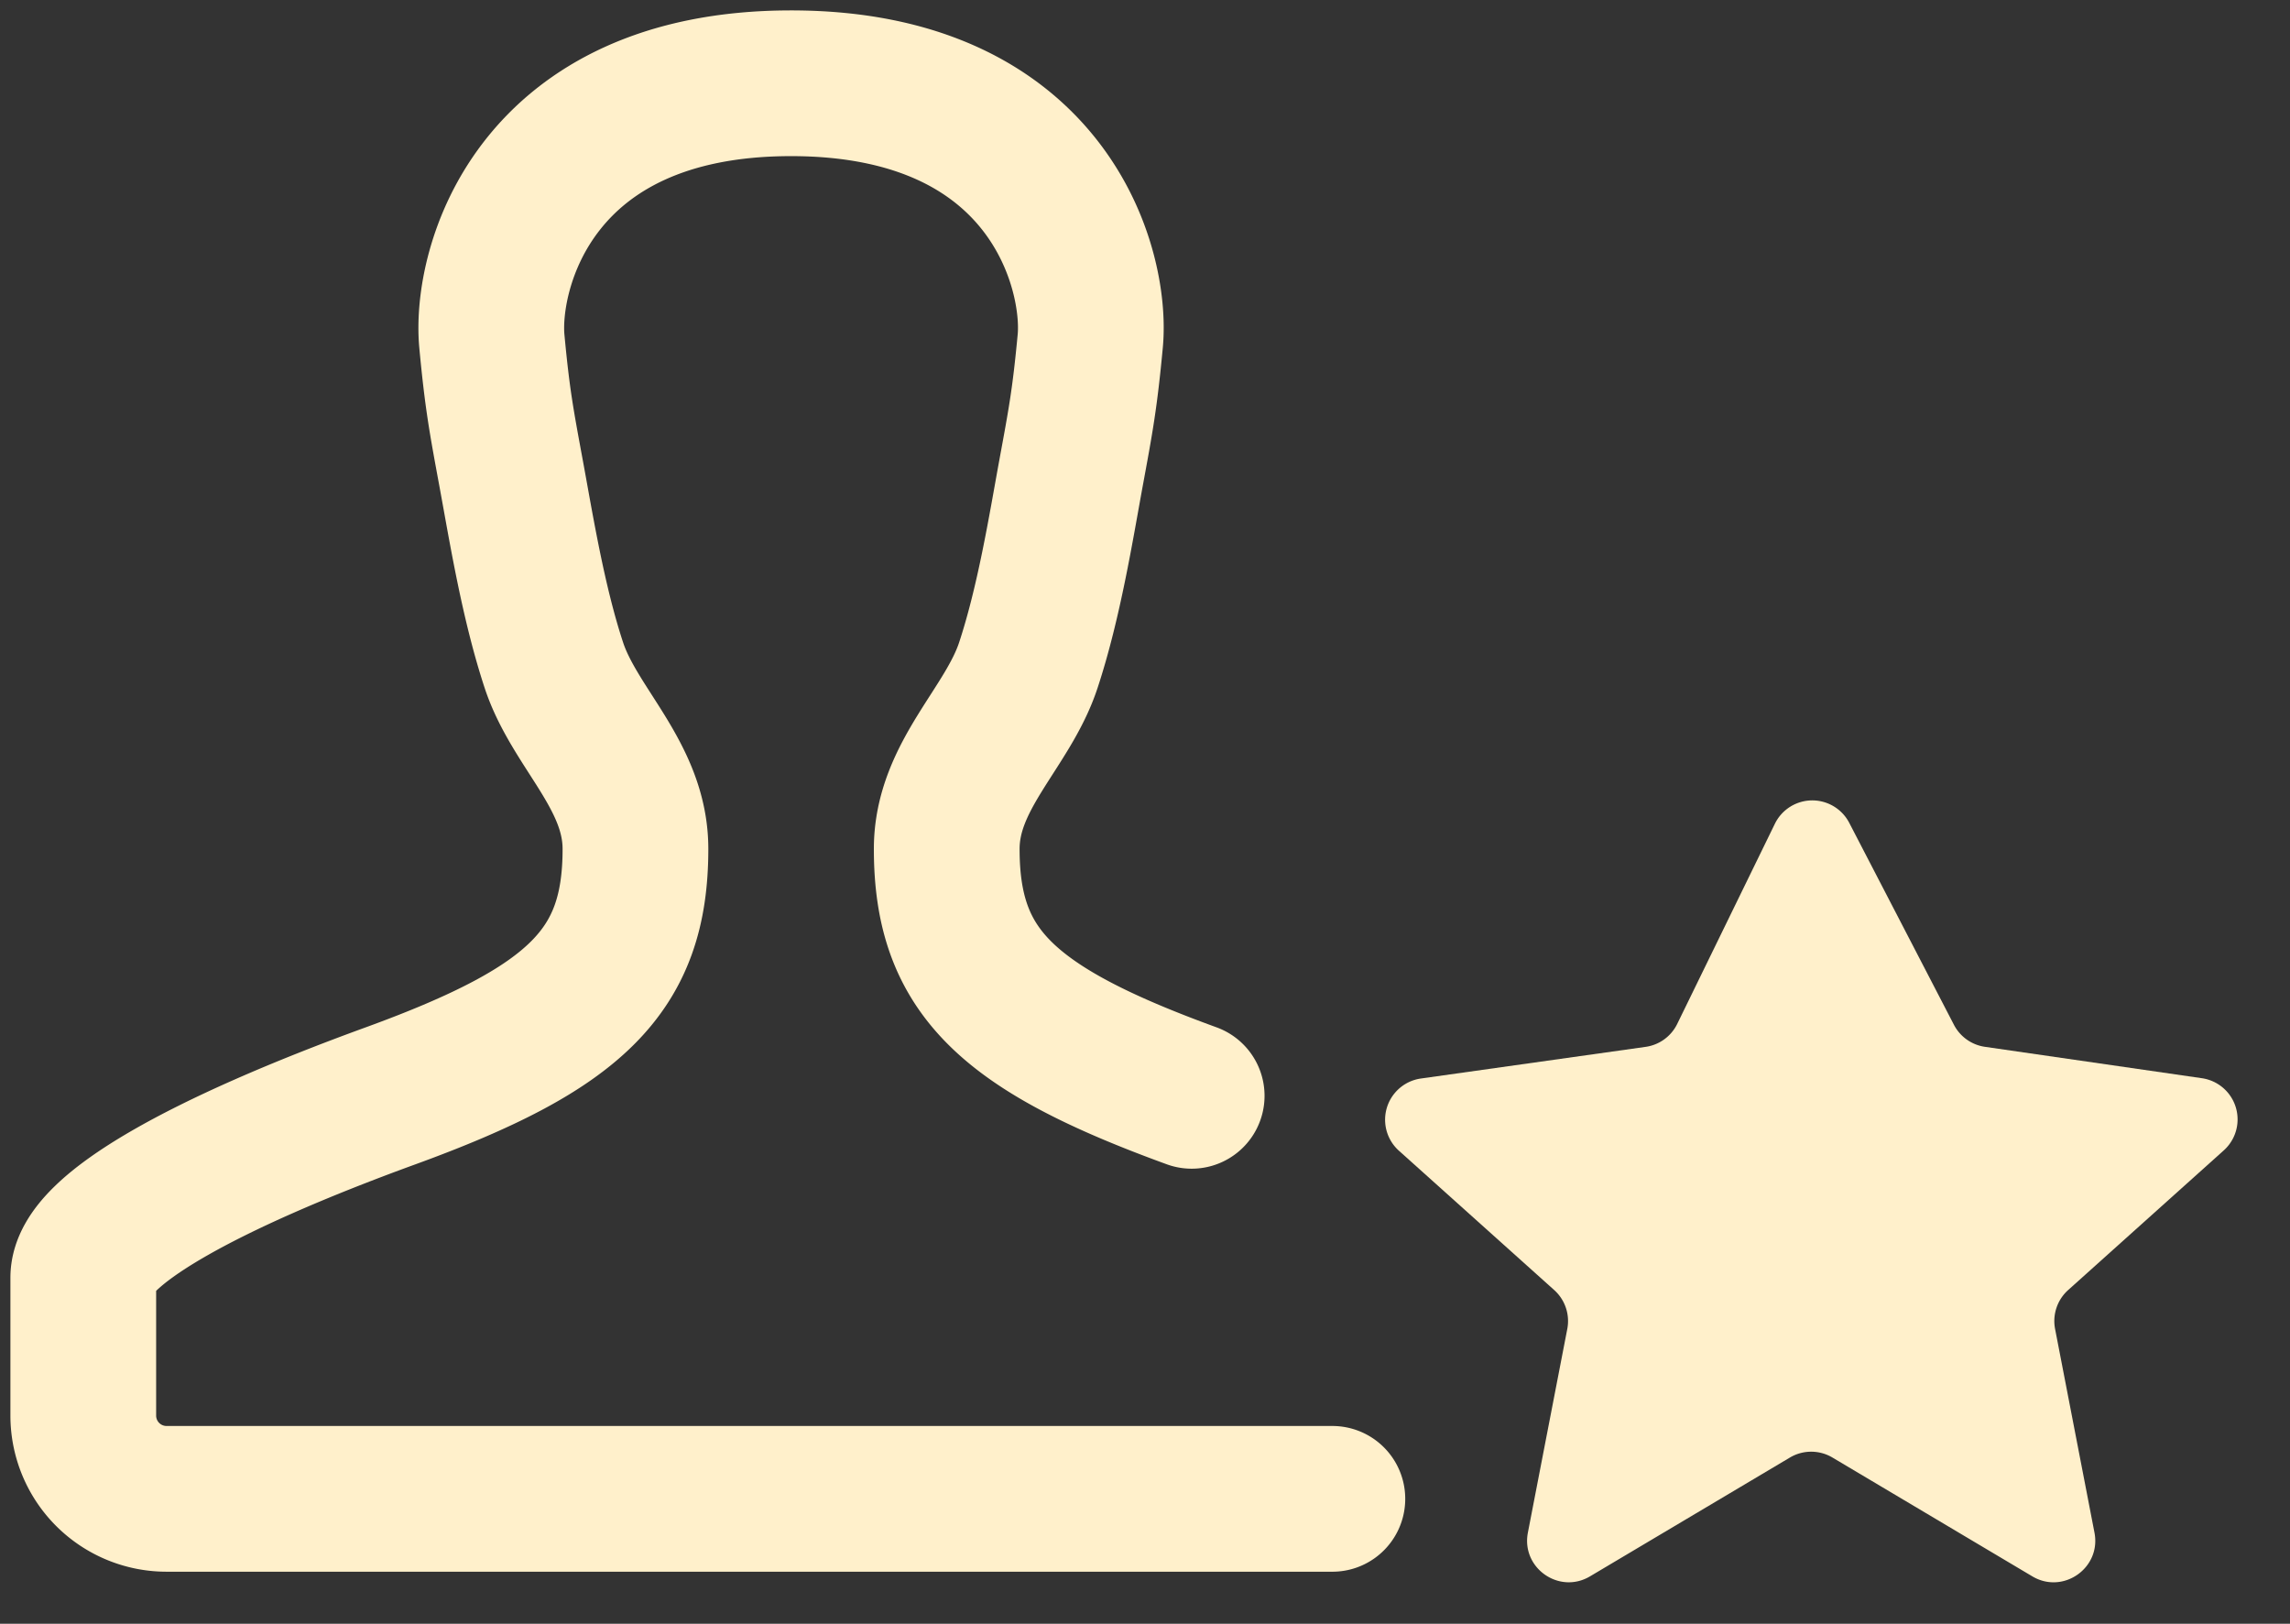
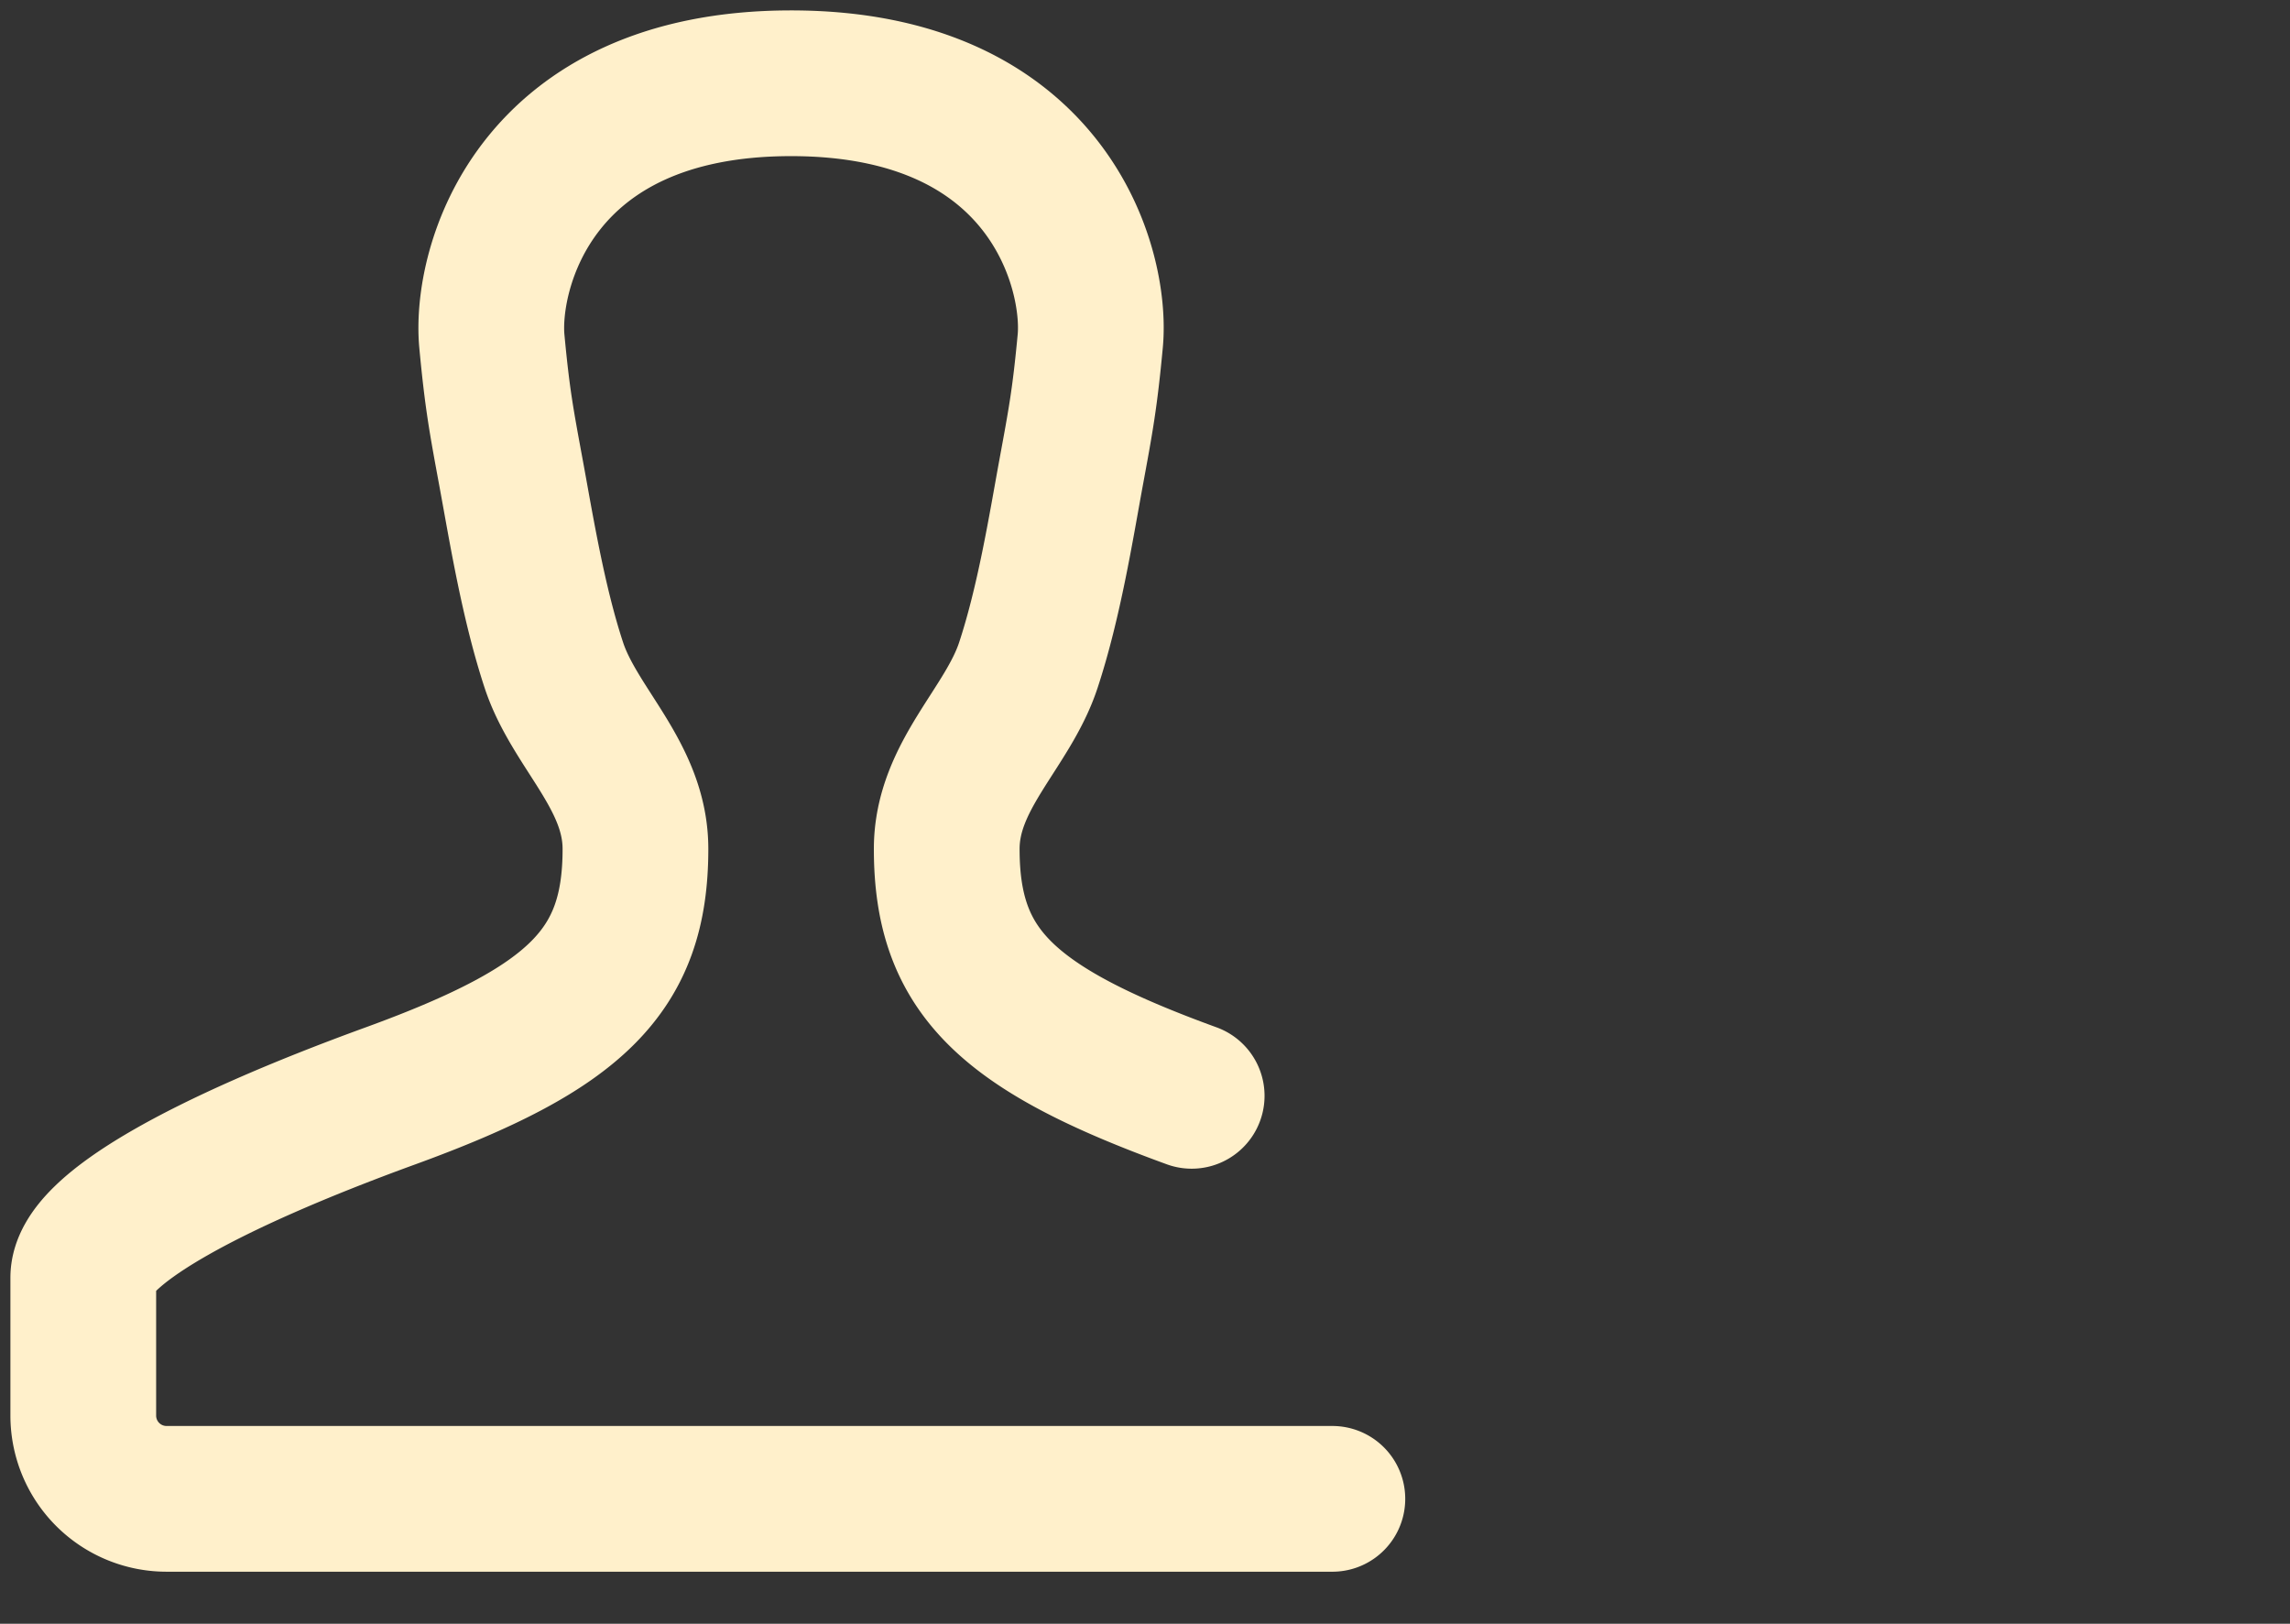
<svg xmlns="http://www.w3.org/2000/svg" width="55" height="39" fill="none">
  <rect width="100%" height="100%" fill="#333333" stroke="none" />
-   <path fill="#FFF0CB" d="M42.628 19.786a1 1 0 0 1 1.787-.021l2.513 4.848a1 1 0 0 0 .745.53l5.211.754a1 1 0 0 1 .525 1.734l-3.737 3.354a1 1 0 0 0-.314.935l.946 4.892c.164.847-.75 1.49-1.492 1.05l-4.801-2.854a1 1 0 0 0-1.022 0l-4.8 2.853c-.743.441-1.657-.202-1.493-1.05l.946-4.891a1 1 0 0 0-.314-.935l-3.73-3.347a1 1 0 0 1 .53-1.734l5.396-.76a1 1 0 0 0 .759-.552l2.345-4.806Z" />
  <path stroke="#FFF0CB" stroke-linecap="round" stroke-width="3.5" d="M28.621 26.32c-4.458-1.623-5.883-2.994-5.883-5.93 0-1.76 1.463-2.902 1.96-4.412.498-1.51.784-3.297 1.022-4.597.24-1.3.335-1.803.465-3.189C26.348 6.463 25.187 2 19 2c-6.189 0-7.346 4.463-7.187 6.192.13 1.386.225 1.889.465 3.189.24 1.3.527 3.087 1.025 4.597.498 1.51 1.959 2.651 1.959 4.413 0 2.935-1.425 4.306-5.883 5.93C4.906 27.95 2 29.555 2 30.687V34a2 2 0 0 0 2 2h28" />
</svg>